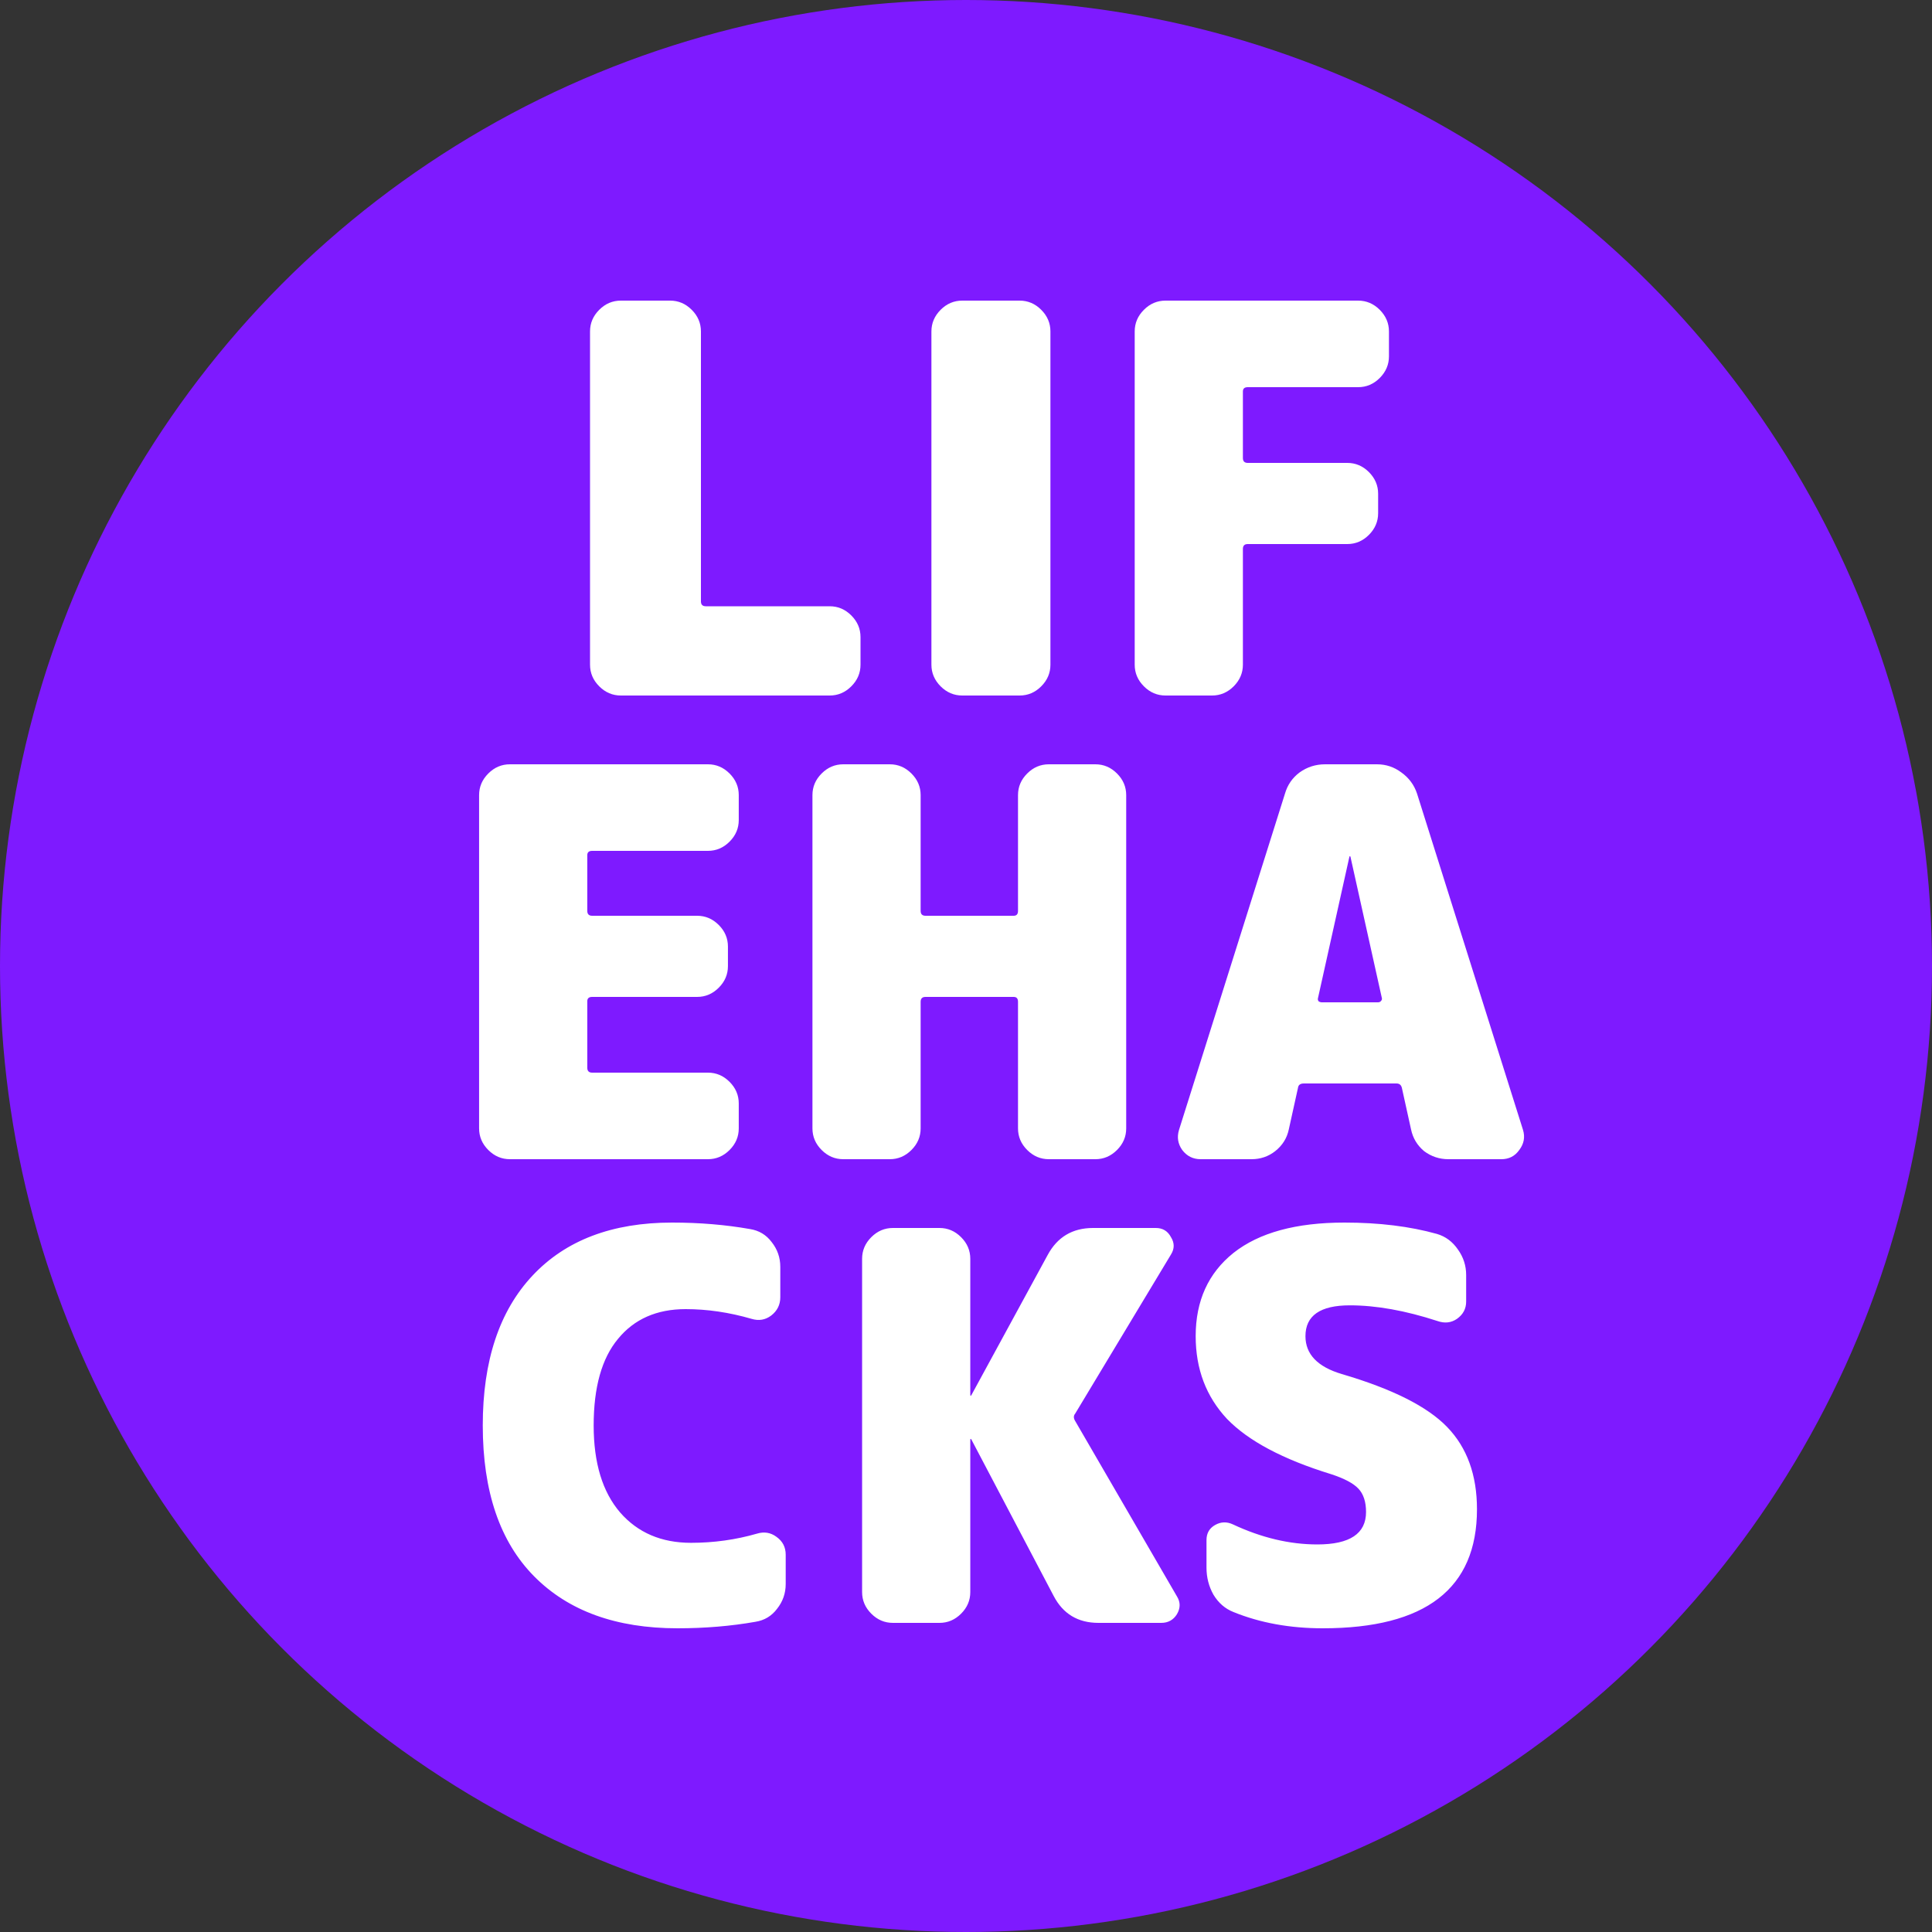
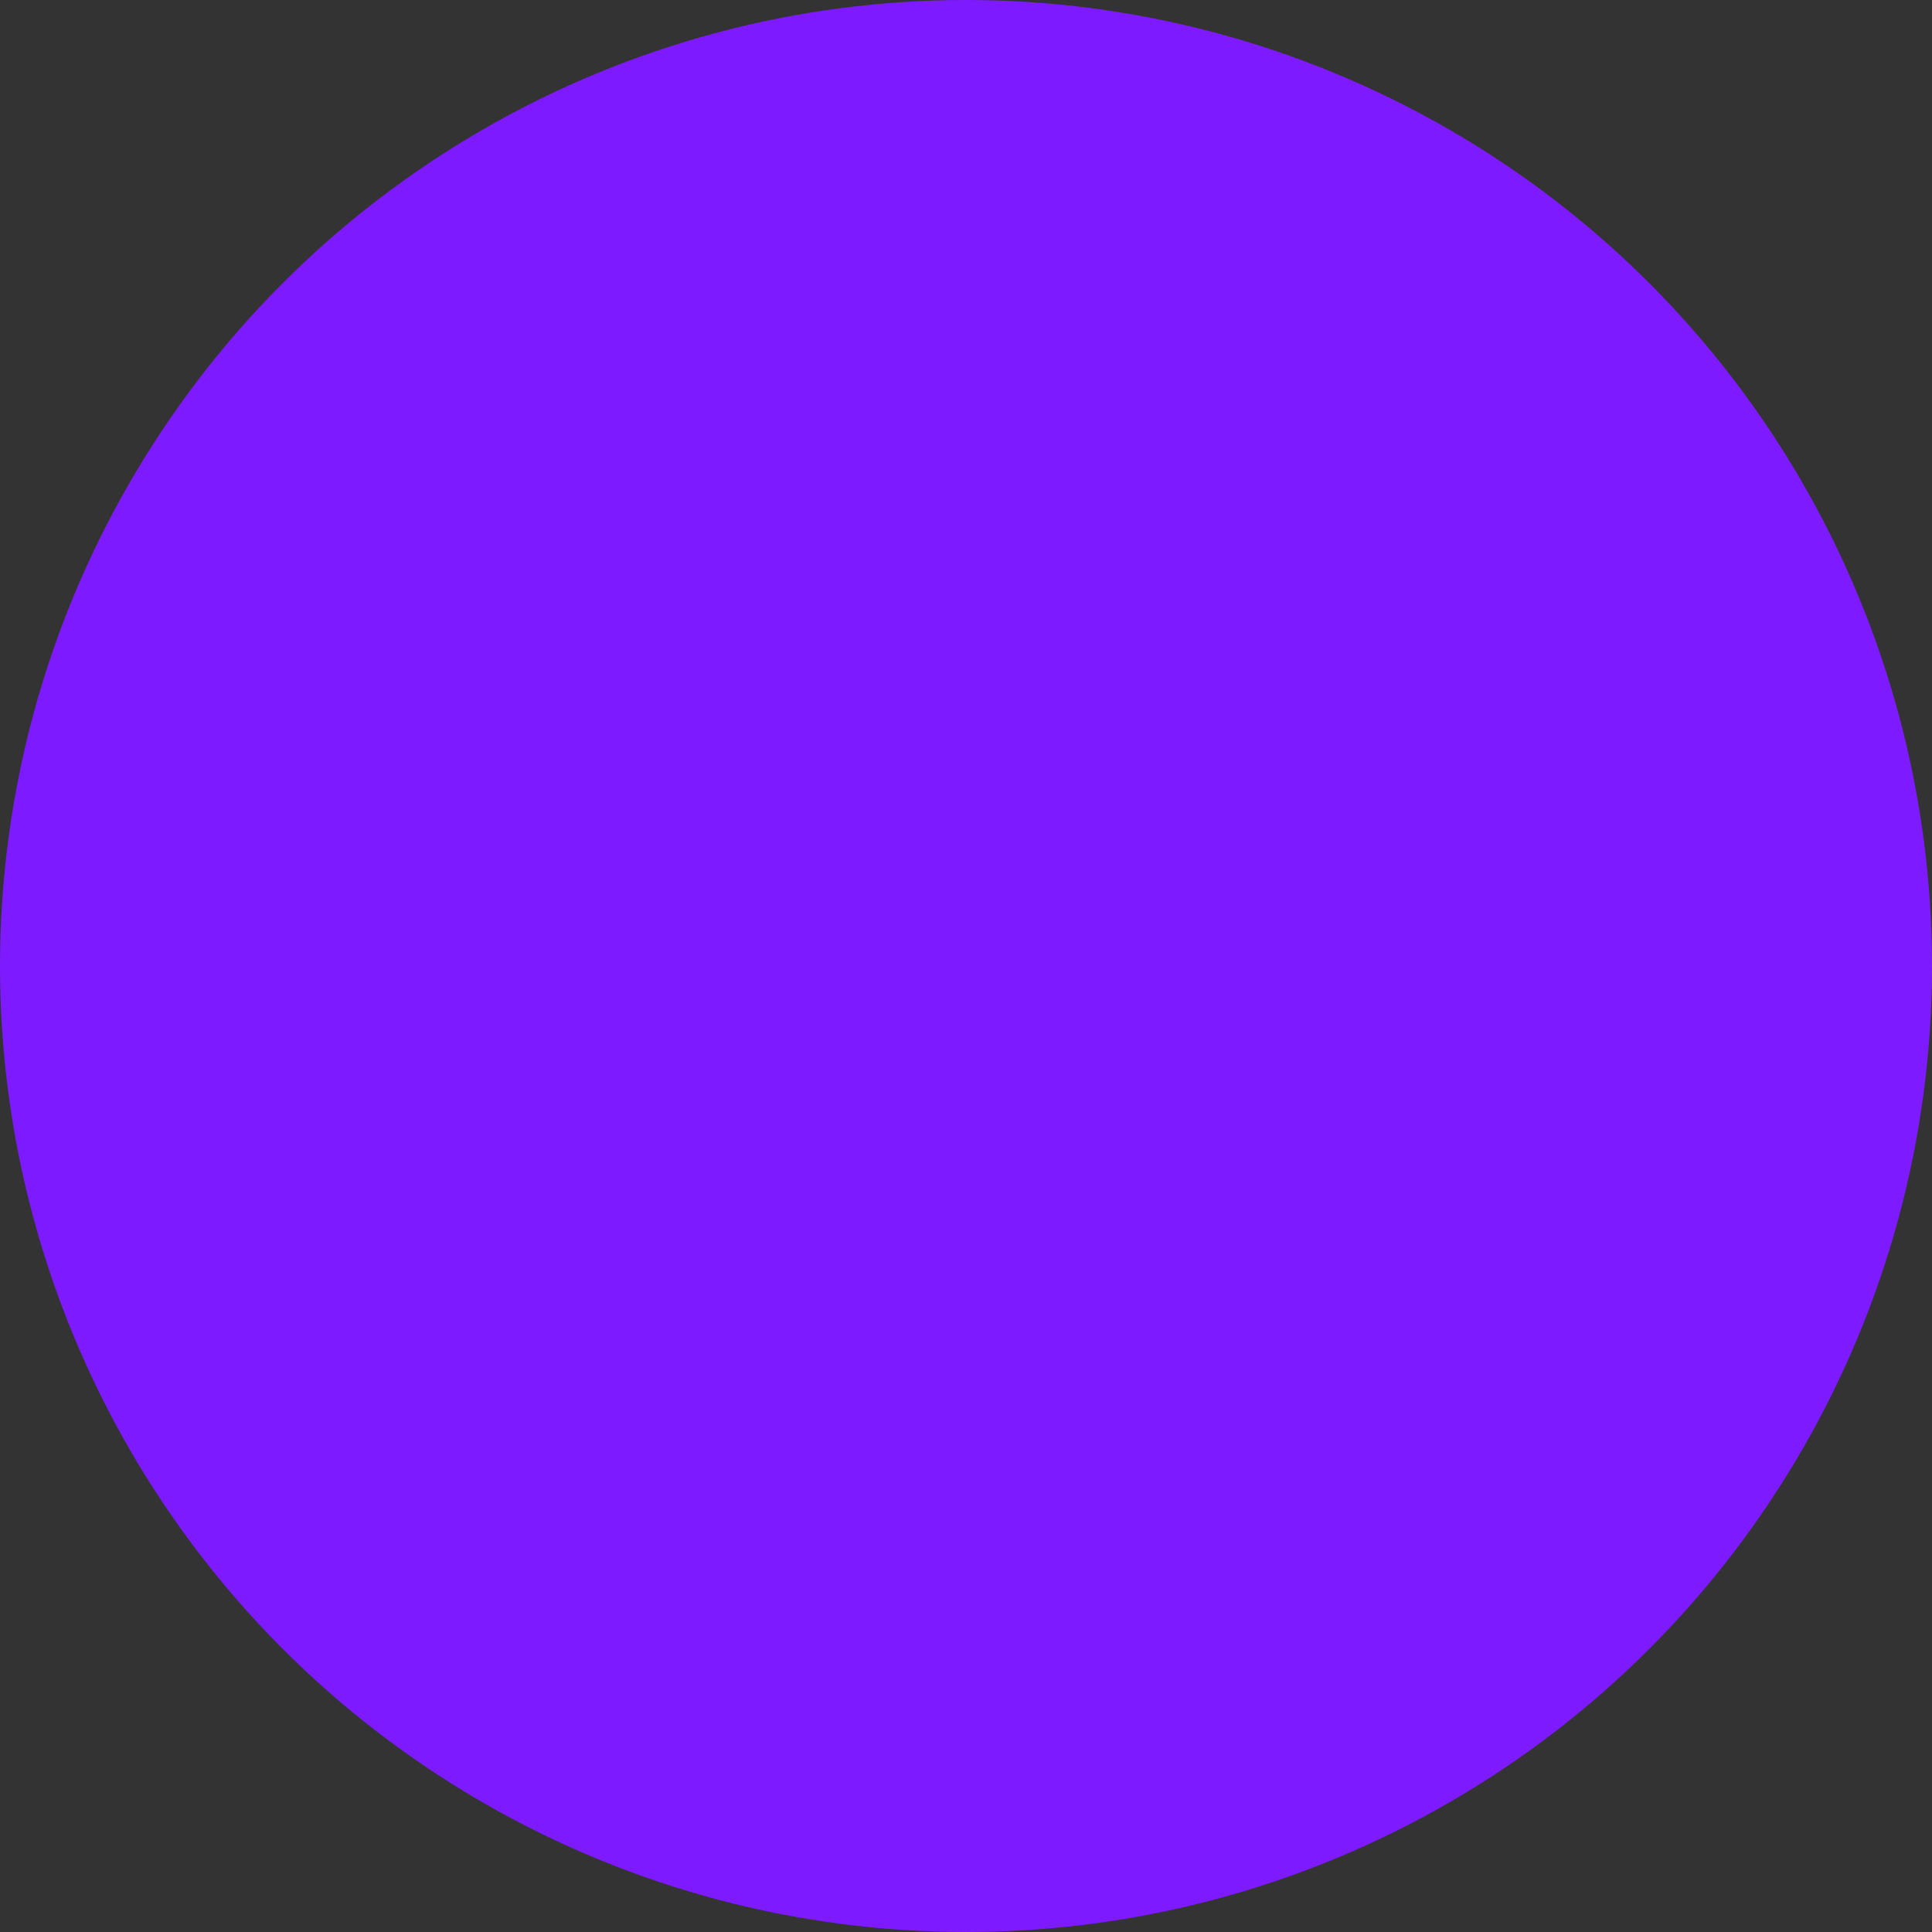
<svg xmlns="http://www.w3.org/2000/svg" width="50" height="50" viewBox="0 0 50 50" fill="none">
  <rect x="0" y="0" width="50" height="50" fill="#333333" stroke="none" />
  <circle cx="25" cy="25" r="25" fill="#7E1AFF" />
-   <path d="M21.472 15.69C21.687 15.69 21.873 15.769 22.032 15.928C22.191 16.087 22.27 16.273 22.27 16.488V17.202C22.27 17.417 22.191 17.603 22.032 17.762C21.873 17.921 21.687 18 21.472 18H16.068C15.853 18 15.667 17.921 15.508 17.762C15.349 17.603 15.27 17.417 15.27 17.202V8.578C15.27 8.363 15.349 8.177 15.508 8.018C15.667 7.859 15.853 7.78 16.068 7.78H17.342C17.557 7.78 17.743 7.859 17.902 8.018C18.061 8.177 18.14 8.363 18.14 8.578V15.564C18.14 15.648 18.182 15.69 18.266 15.69H21.472ZM26.387 7.78C26.602 7.78 26.789 7.859 26.947 8.018C27.106 8.177 27.185 8.363 27.185 8.578V17.202C27.185 17.417 27.106 17.603 26.947 17.762C26.789 17.921 26.602 18 26.387 18H24.903C24.689 18 24.502 17.921 24.343 17.762C24.185 17.603 24.105 17.417 24.105 17.202V8.578C24.105 8.363 24.185 8.177 24.343 8.018C24.502 7.859 24.689 7.78 24.903 7.78H26.387ZM35.148 7.78C35.362 7.78 35.549 7.859 35.708 8.018C35.866 8.177 35.946 8.363 35.946 8.578V9.222C35.946 9.437 35.866 9.623 35.708 9.782C35.549 9.941 35.362 10.02 35.148 10.02H32.292C32.208 10.02 32.166 10.057 32.166 10.132V11.854C32.166 11.938 32.208 11.98 32.292 11.98H34.868C35.082 11.98 35.269 12.059 35.428 12.218C35.586 12.377 35.666 12.563 35.666 12.778V13.282C35.666 13.497 35.586 13.683 35.428 13.842C35.269 14.001 35.082 14.08 34.868 14.08H32.292C32.208 14.08 32.166 14.122 32.166 14.206V17.202C32.166 17.417 32.086 17.603 31.928 17.762C31.769 17.921 31.582 18 31.368 18H30.164C29.949 18 29.762 17.921 29.604 17.762C29.445 17.603 29.366 17.417 29.366 17.202V8.578C29.366 8.363 29.445 8.177 29.604 8.018C29.762 7.859 29.949 7.78 30.164 7.78H35.148ZM18.321 19.78C18.536 19.78 18.722 19.859 18.881 20.018C19.04 20.177 19.119 20.363 19.119 20.578V21.222C19.119 21.437 19.04 21.623 18.881 21.782C18.722 21.941 18.536 22.02 18.321 22.02H15.325C15.241 22.02 15.199 22.057 15.199 22.132V23.574C15.199 23.658 15.241 23.7 15.325 23.7H18.041C18.256 23.7 18.442 23.779 18.601 23.938C18.76 24.097 18.839 24.283 18.839 24.498V25.002C18.839 25.217 18.76 25.403 18.601 25.562C18.442 25.721 18.256 25.8 18.041 25.8H15.325C15.241 25.8 15.199 25.837 15.199 25.912V27.634C15.199 27.718 15.241 27.76 15.325 27.76H18.321C18.536 27.76 18.722 27.839 18.881 27.998C19.04 28.157 19.119 28.343 19.119 28.558V29.202C19.119 29.417 19.04 29.603 18.881 29.762C18.722 29.921 18.536 30 18.321 30H13.197C12.982 30 12.796 29.921 12.637 29.762C12.478 29.603 12.399 29.417 12.399 29.202V20.578C12.399 20.363 12.478 20.177 12.637 20.018C12.796 19.859 12.982 19.78 13.197 19.78H18.321ZM28.348 19.78C28.563 19.78 28.749 19.859 28.908 20.018C29.067 20.177 29.146 20.363 29.146 20.578V29.202C29.146 29.417 29.067 29.603 28.908 29.762C28.749 29.921 28.563 30 28.348 30H27.144C26.929 30 26.743 29.921 26.584 29.762C26.425 29.603 26.346 29.417 26.346 29.202V25.926C26.346 25.842 26.309 25.8 26.234 25.8H23.952C23.868 25.8 23.826 25.842 23.826 25.926V29.202C23.826 29.417 23.747 29.603 23.588 29.762C23.429 29.921 23.243 30 23.028 30H21.824C21.609 30 21.423 29.921 21.264 29.762C21.105 29.603 21.026 29.417 21.026 29.202V20.578C21.026 20.363 21.105 20.177 21.264 20.018C21.423 19.859 21.609 19.78 21.824 19.78H23.028C23.243 19.78 23.429 19.859 23.588 20.018C23.747 20.177 23.826 20.363 23.826 20.578V23.574C23.826 23.658 23.868 23.7 23.952 23.7H26.234C26.309 23.7 26.346 23.658 26.346 23.574V20.578C26.346 20.363 26.425 20.177 26.584 20.018C26.743 19.859 26.929 19.78 27.144 19.78H28.348ZM34.208 25.94H35.664C35.692 25.94 35.715 25.931 35.734 25.912C35.762 25.884 35.771 25.856 35.762 25.828L34.95 22.174C34.95 22.165 34.945 22.16 34.936 22.16C34.927 22.16 34.922 22.165 34.922 22.174L34.11 25.828C34.101 25.856 34.105 25.884 34.124 25.912C34.152 25.931 34.18 25.94 34.208 25.94ZM36.672 20.536L39.416 29.244C39.472 29.431 39.439 29.603 39.318 29.762C39.206 29.921 39.052 30 38.856 30H37.484C37.251 30 37.041 29.93 36.854 29.79C36.677 29.641 36.565 29.454 36.518 29.23L36.28 28.152C36.261 28.077 36.215 28.04 36.14 28.04H33.746C33.653 28.04 33.601 28.077 33.592 28.152L33.354 29.23C33.307 29.454 33.191 29.641 33.004 29.79C32.827 29.93 32.621 30 32.388 30H31.072C30.876 30 30.717 29.921 30.596 29.762C30.484 29.603 30.456 29.431 30.512 29.244L33.256 20.536C33.321 20.312 33.447 20.13 33.634 19.99C33.83 19.85 34.049 19.78 34.292 19.78H35.636C35.869 19.78 36.079 19.85 36.266 19.99C36.462 20.13 36.597 20.312 36.672 20.536ZM19.592 39.69C19.778 39.634 19.946 39.662 20.096 39.774C20.254 39.886 20.334 40.04 20.334 40.236V40.992C20.334 41.235 20.259 41.449 20.11 41.636C19.97 41.823 19.783 41.935 19.55 41.972C18.915 42.084 18.243 42.14 17.534 42.14C15.947 42.14 14.71 41.692 13.824 40.796C12.937 39.9 12.494 38.598 12.494 36.89C12.494 35.219 12.923 33.927 13.782 33.012C14.64 32.097 15.844 31.64 17.394 31.64C18.103 31.64 18.775 31.696 19.41 31.808C19.643 31.845 19.83 31.957 19.97 32.144C20.119 32.331 20.194 32.545 20.194 32.788V33.572C20.194 33.768 20.114 33.927 19.956 34.048C19.806 34.16 19.638 34.188 19.452 34.132C18.873 33.964 18.304 33.88 17.744 33.88C16.997 33.88 16.414 34.137 15.994 34.65C15.574 35.154 15.364 35.901 15.364 36.89C15.364 37.861 15.592 38.612 16.05 39.144C16.507 39.667 17.118 39.928 17.884 39.928C18.472 39.928 19.041 39.849 19.592 39.69ZM27.827 36.778L30.459 41.314C30.552 41.463 30.552 41.617 30.459 41.776C30.366 41.925 30.23 42 30.053 42H28.429C27.897 42 27.51 41.767 27.267 41.3L25.139 37.254C25.139 37.245 25.134 37.24 25.125 37.24C25.116 37.24 25.111 37.245 25.111 37.254V41.202C25.111 41.417 25.032 41.603 24.873 41.762C24.714 41.921 24.528 42 24.313 42H23.109C22.894 42 22.708 41.921 22.549 41.762C22.39 41.603 22.311 41.417 22.311 41.202V32.578C22.311 32.363 22.39 32.177 22.549 32.018C22.708 31.859 22.894 31.78 23.109 31.78H24.313C24.528 31.78 24.714 31.859 24.873 32.018C25.032 32.177 25.111 32.363 25.111 32.578V36.106C25.111 36.115 25.116 36.12 25.125 36.12C25.134 36.12 25.139 36.115 25.139 36.106L27.113 32.48C27.365 32.013 27.757 31.78 28.289 31.78H29.913C30.09 31.78 30.221 31.859 30.305 32.018C30.398 32.167 30.398 32.317 30.305 32.466L27.827 36.582C27.78 36.638 27.78 36.703 27.827 36.778ZM34.724 35.56C36.03 35.943 36.94 36.4 37.453 36.932C37.967 37.464 38.224 38.173 38.224 39.06C38.224 41.113 36.894 42.14 34.233 42.14C33.384 42.14 32.614 42 31.924 41.72C31.709 41.636 31.536 41.487 31.405 41.272C31.284 41.057 31.224 40.824 31.224 40.572V39.858C31.224 39.681 31.298 39.55 31.448 39.466C31.597 39.382 31.751 39.377 31.91 39.452C32.647 39.797 33.375 39.97 34.093 39.97C34.934 39.97 35.353 39.69 35.353 39.13C35.353 38.869 35.288 38.668 35.157 38.528C35.027 38.388 34.789 38.262 34.444 38.15C33.202 37.767 32.306 37.291 31.756 36.722C31.214 36.143 30.944 35.429 30.944 34.58C30.944 33.665 31.27 32.947 31.924 32.424C32.586 31.901 33.543 31.64 34.794 31.64C35.69 31.64 36.487 31.738 37.188 31.934C37.411 31.999 37.593 32.135 37.733 32.34C37.873 32.536 37.944 32.755 37.944 32.998V33.684C37.944 33.871 37.864 34.02 37.706 34.132C37.556 34.235 37.388 34.253 37.202 34.188C36.371 33.917 35.615 33.782 34.934 33.782C34.168 33.782 33.785 34.048 33.785 34.58C33.785 35.047 34.098 35.373 34.724 35.56Z" fill="white" />
</svg>